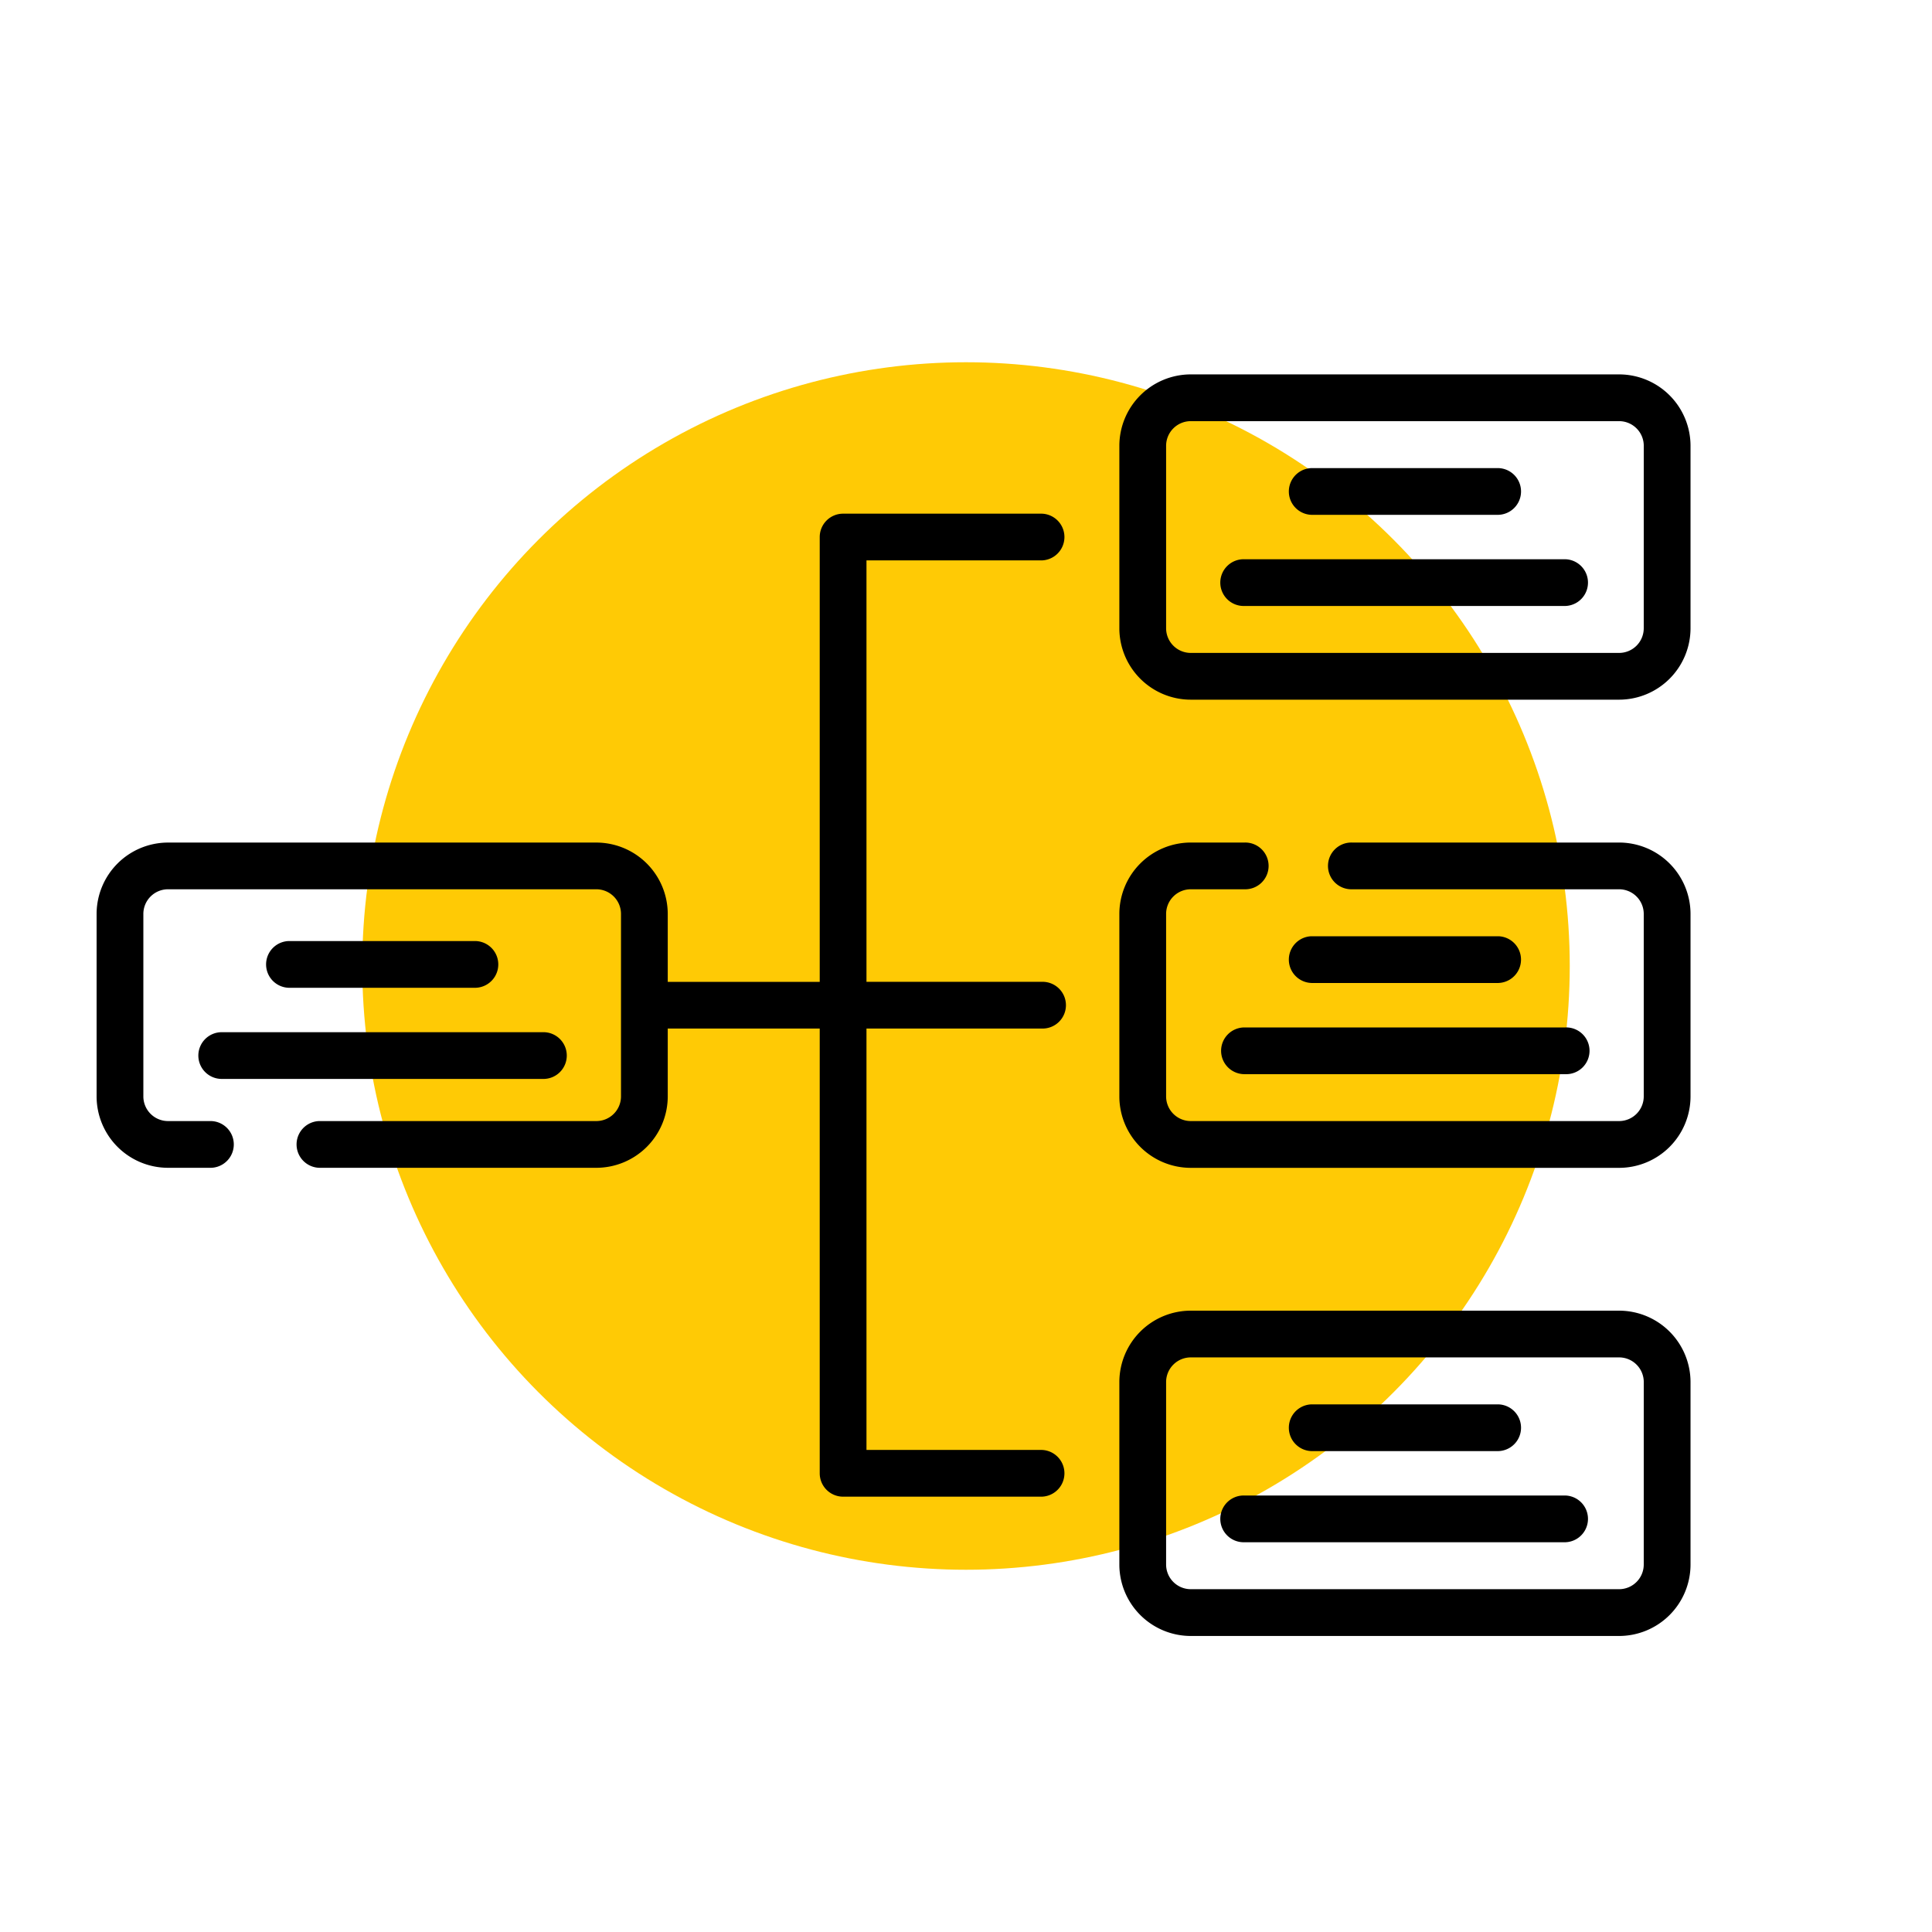
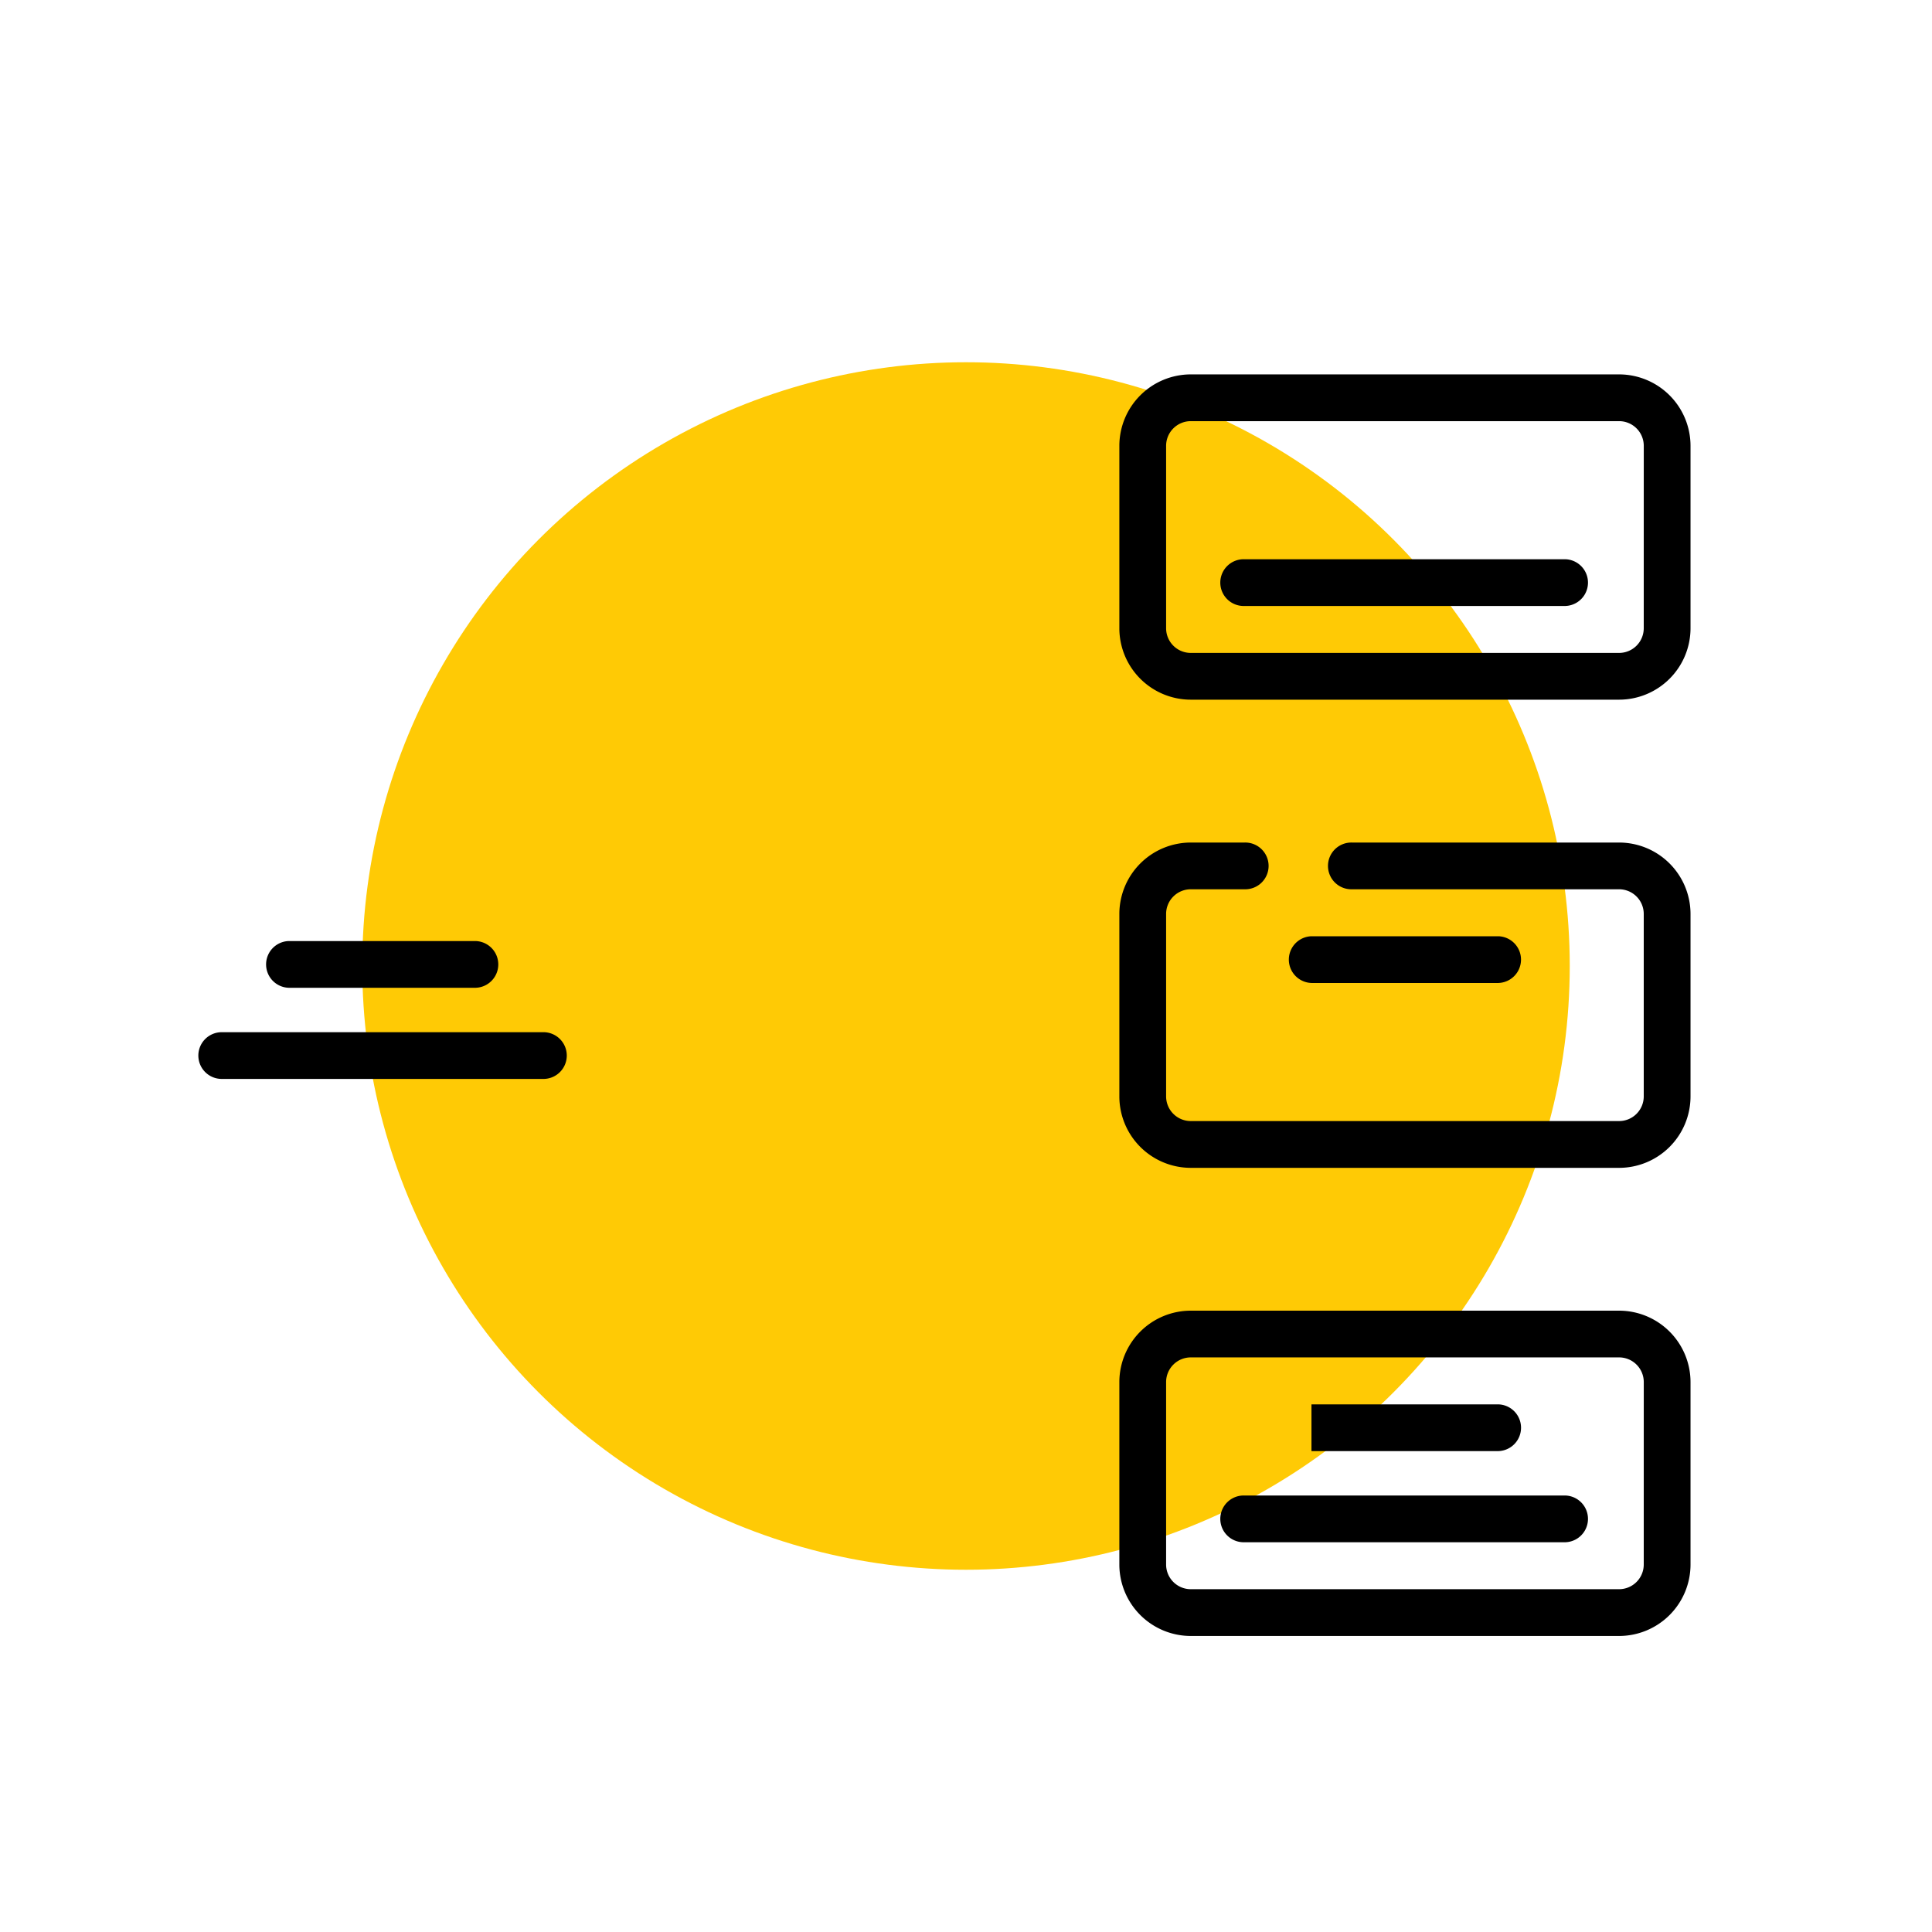
<svg xmlns="http://www.w3.org/2000/svg" width="80" height="80" viewBox="0 0 80 80">
  <defs>
    <style>.a{fill:none;}.b{fill:#ffca05;}</style>
  </defs>
  <g transform="translate(-267 -790)">
-     <circle class="a" cx="40" cy="40" r="40" transform="translate(267 790)" />
    <circle class="b" cx="25" cy="25" r="25" transform="translate(282 805)" />
    <g transform="translate(271 752.125)">
      <g transform="translate(0 53.378)">
-         <path d="M39.139,100.049a.968.968,0,0,0,0-1.935H30.911a.968.968,0,0,0-.968.968V117.5H23.65v-2.81a2.96,2.96,0,0,0-2.957-2.957H2.957A2.96,2.96,0,0,0,0,114.689v7.556A2.96,2.96,0,0,0,2.957,125.2H4.744a.968.968,0,0,0,0-1.935H2.957a1.022,1.022,0,0,1-1.021-1.021v-7.556a1.022,1.022,0,0,1,1.021-1.021H20.693a1.022,1.022,0,0,1,1.021,1.021v7.556a1.022,1.022,0,0,1-1.021,1.021H9.217a.968.968,0,0,0,0,1.935H20.693a2.96,2.96,0,0,0,2.957-2.957v-2.81h6.293v18.417a.968.968,0,0,0,.968.968h8.228a.968.968,0,0,0,0-1.935h-7.26V119.434h7.26a.968.968,0,1,0,0-1.935h-7.26V100.049Z" transform="translate(0 -92.347)" />
        <path d="M62.909,237.333a.968.968,0,0,0,0-1.935H55.168a.968.968,0,0,0,0,1.935Z" transform="translate(-47.213 -211.934)" />
        <path d="M32.68,265.64a.968.968,0,0,0,.968.968H46.937a.968.968,0,1,0,0-1.935H33.648A.968.968,0,0,0,32.68,265.64Z" transform="translate(-28.467 -237.435)" />
        <path d="M349.225,53.378H331.489a2.96,2.96,0,0,0-2.957,2.957V63.89a2.96,2.96,0,0,0,2.957,2.957h17.737a2.96,2.96,0,0,0,2.957-2.957V56.335A2.96,2.96,0,0,0,349.225,53.378Zm1.021,10.512a1.022,1.022,0,0,1-1.021,1.021H331.489a1.022,1.022,0,0,1-1.021-1.021V56.335a1.022,1.022,0,0,1,1.021-1.021h17.737a1.022,1.022,0,0,1,1.021,1.021Z" transform="translate(-286.182 -53.378)" />
        <path d="M349.225,203.757H338.17a.968.968,0,1,0,0,1.935h11.055a1.022,1.022,0,0,1,1.021,1.021v7.556a1.022,1.022,0,0,1-1.021,1.021H331.489a1.022,1.022,0,0,1-1.021-1.021v-7.556a1.022,1.022,0,0,1,1.021-1.021h2.224a.968.968,0,1,0,0-1.935h-2.224a2.96,2.96,0,0,0-2.957,2.957v7.556a2.96,2.96,0,0,0,2.957,2.957h17.737a2.96,2.96,0,0,0,2.957-2.957v-7.556a2.96,2.96,0,0,0-2.957-2.957Z" transform="translate(-286.182 -184.372)" />
        <path d="M349.225,354.135H331.489a2.96,2.96,0,0,0-2.957,2.957v7.556a2.96,2.96,0,0,0,2.957,2.957h17.737a2.96,2.96,0,0,0,2.957-2.957v-7.556A2.96,2.96,0,0,0,349.225,354.135Zm1.021,10.512a1.022,1.022,0,0,1-1.021,1.021H331.489a1.022,1.022,0,0,1-1.021-1.021v-7.556a1.022,1.022,0,0,1,1.021-1.021h17.737a1.022,1.022,0,0,1,1.021,1.021Z" transform="translate(-286.182 -315.366)" />
        <path d="M391.44,235.791a.968.968,0,0,0,0-1.935H383.7a.968.968,0,0,0,0,1.935Z" transform="translate(-333.395 -210.591)" />
-         <path d="M361.212,264.1a.968.968,0,0,0,.968.968h13.289a.968.968,0,1,0,0-1.935H362.18a.968.968,0,0,0-.968.968Z" transform="translate(-314.649 -236.092)" />
-         <path d="M383.7,85.413h7.741a.968.968,0,0,0,0-1.935H383.7a.968.968,0,0,0,0,1.935Z" transform="translate(-333.395 -79.598)" />
        <path d="M375.468,112.752h-13.29a.968.968,0,1,0,0,1.935h13.289a.968.968,0,0,0,0-1.935Z" transform="translate(-314.649 -105.098)" />
-         <path d="M383.7,386.169h7.741a.968.968,0,0,0,0-1.935H383.7a.968.968,0,0,0,0,1.935Z" transform="translate(-333.395 -341.585)" />
+         <path d="M383.7,386.169h7.741a.968.968,0,0,0,0-1.935H383.7Z" transform="translate(-333.395 -341.585)" />
        <path d="M375.468,413.508h-13.29a.968.968,0,1,0,0,1.935h13.289a.968.968,0,0,0,0-1.935Z" transform="translate(-314.649 -367.085)" />
      </g>
    </g>
  </g>
</svg>